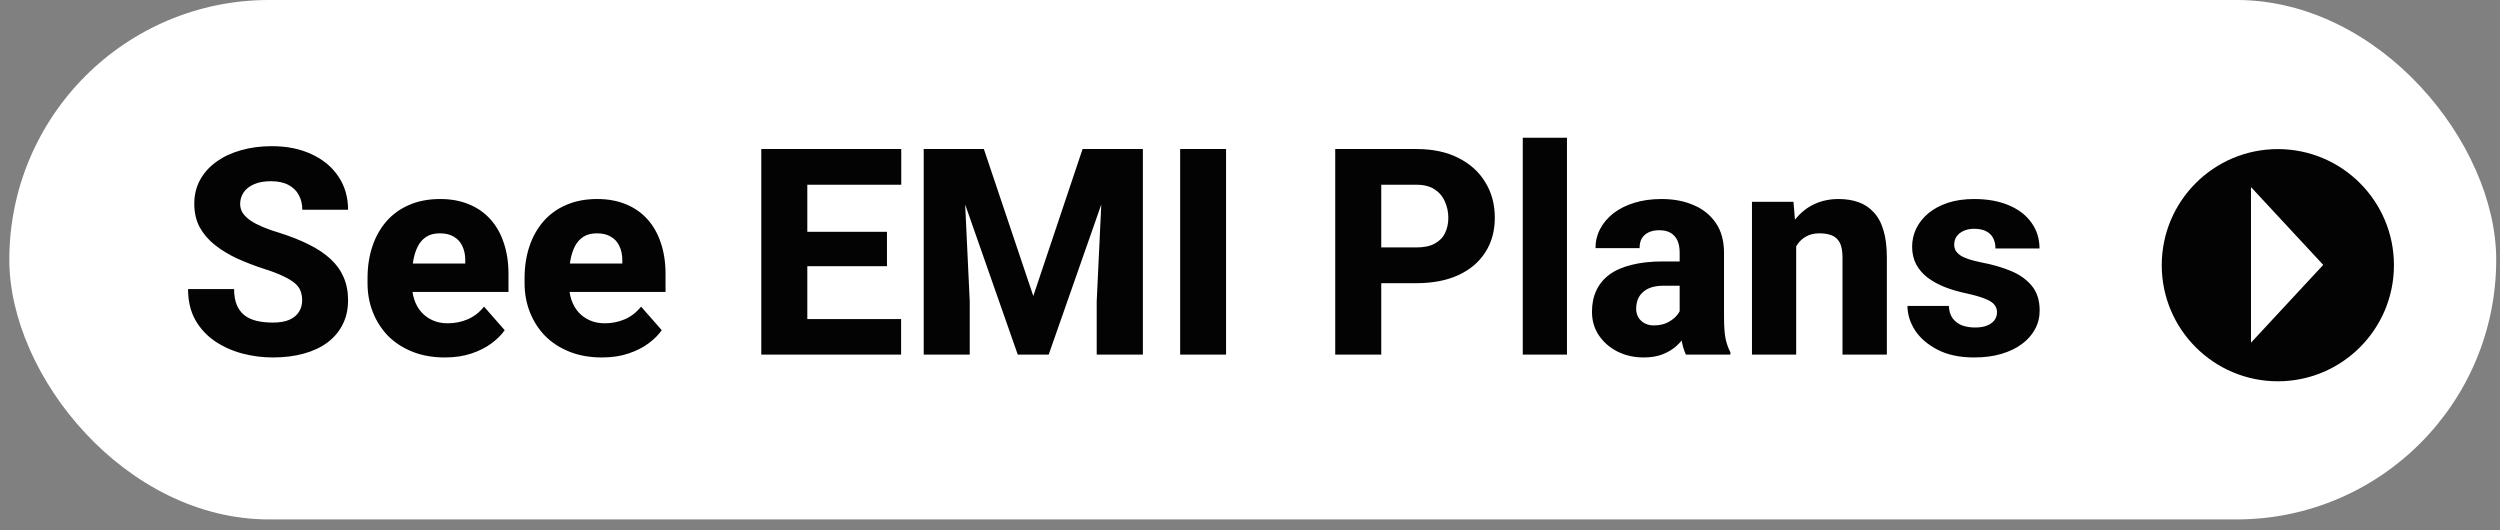
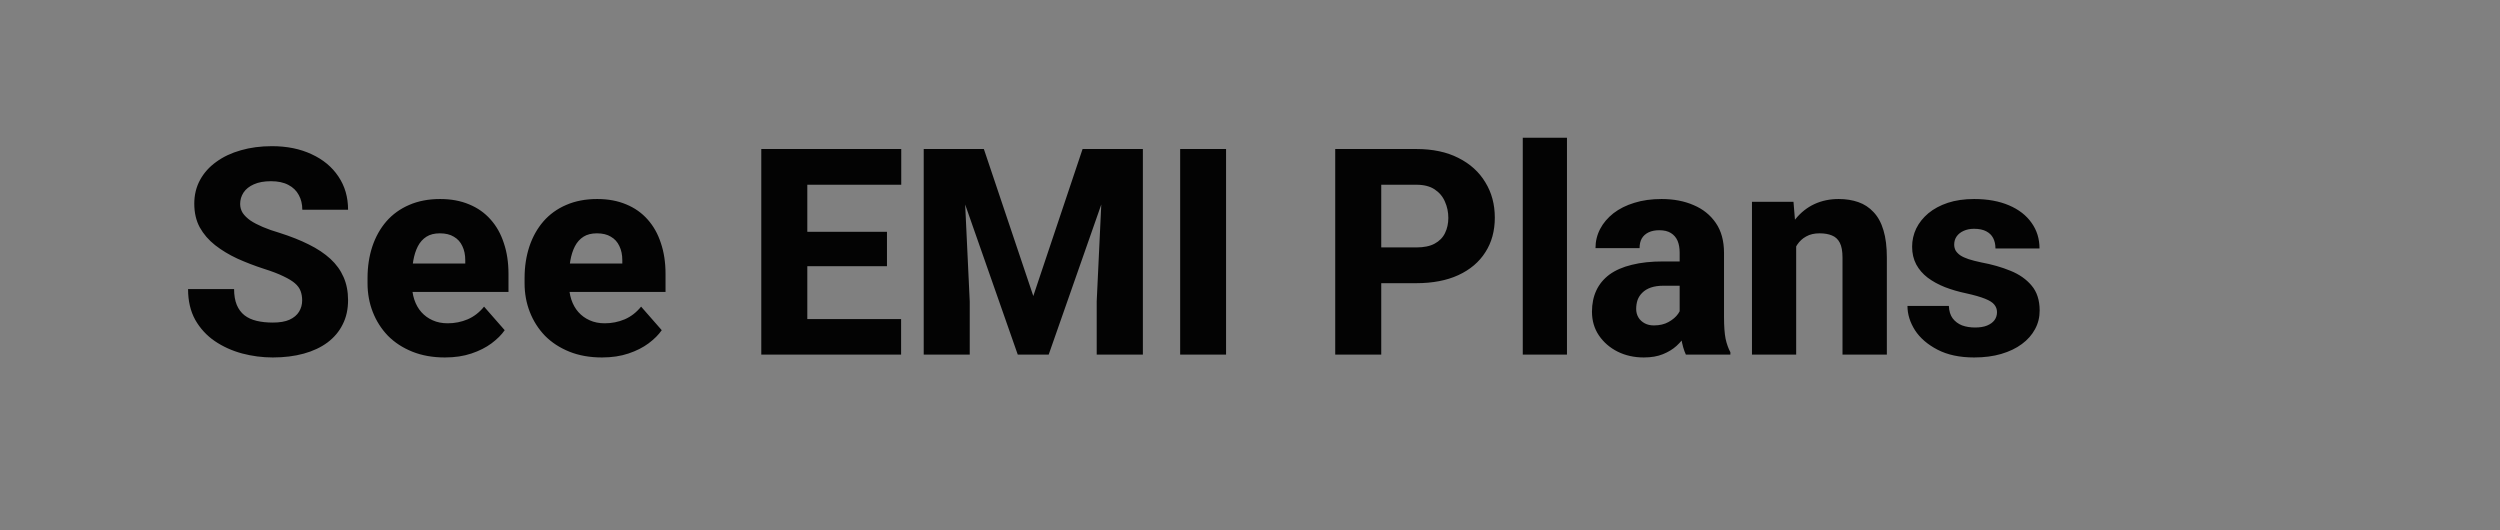
<svg xmlns="http://www.w3.org/2000/svg" width="66" height="14" viewBox="0 0 66 14" fill="none">
  <rect x="0" y="0" width="66" height="14" fill="#808080" stroke="none" />
-   <rect x="0.246" width="65.654" height="13.713" rx="6.856" fill="white" />
-   <path d="M7.977 7.931C7.977 7.839 7.963 7.757 7.936 7.685C7.909 7.61 7.859 7.542 7.787 7.479C7.715 7.417 7.613 7.355 7.481 7.293C7.35 7.228 7.177 7.163 6.963 7.095C6.719 7.016 6.487 6.926 6.266 6.827C6.047 6.725 5.852 6.607 5.68 6.473C5.509 6.339 5.374 6.182 5.274 6.003C5.177 5.824 5.129 5.615 5.129 5.377C5.129 5.146 5.18 4.937 5.282 4.75C5.383 4.564 5.526 4.405 5.71 4.273C5.894 4.139 6.11 4.037 6.359 3.967C6.608 3.895 6.881 3.859 7.179 3.859C7.577 3.859 7.926 3.93 8.227 4.072C8.53 4.211 8.766 4.407 8.935 4.661C9.104 4.912 9.189 5.204 9.189 5.537H7.981C7.981 5.39 7.95 5.261 7.888 5.149C7.828 5.035 7.736 4.945 7.612 4.881C7.49 4.816 7.337 4.784 7.153 4.784C6.974 4.784 6.824 4.811 6.702 4.866C6.583 4.918 6.492 4.99 6.43 5.082C6.37 5.174 6.34 5.275 6.34 5.384C6.34 5.471 6.363 5.551 6.408 5.623C6.455 5.692 6.522 5.758 6.609 5.82C6.698 5.88 6.808 5.937 6.937 5.992C7.066 6.047 7.214 6.099 7.381 6.148C7.671 6.24 7.929 6.342 8.152 6.454C8.379 6.566 8.569 6.693 8.723 6.834C8.877 6.976 8.992 7.136 9.07 7.315C9.149 7.494 9.189 7.697 9.189 7.923C9.189 8.164 9.142 8.378 9.047 8.564C8.955 8.751 8.821 8.91 8.645 9.042C8.471 9.171 8.262 9.269 8.018 9.336C7.775 9.403 7.502 9.437 7.202 9.437C6.928 9.437 6.659 9.402 6.393 9.332C6.127 9.26 5.886 9.151 5.669 9.004C5.456 8.858 5.284 8.671 5.155 8.445C5.028 8.216 4.965 7.946 4.965 7.632H6.18C6.18 7.796 6.204 7.936 6.251 8.05C6.298 8.162 6.365 8.252 6.452 8.322C6.542 8.392 6.65 8.441 6.777 8.471C6.903 8.501 7.045 8.516 7.202 8.516C7.383 8.516 7.53 8.491 7.642 8.441C7.756 8.389 7.84 8.318 7.895 8.229C7.95 8.139 7.977 8.04 7.977 7.931ZM11.746 9.437C11.426 9.437 11.139 9.386 10.885 9.284C10.632 9.182 10.417 9.042 10.24 8.863C10.066 8.681 9.933 8.472 9.841 8.236C9.749 8 9.703 7.748 9.703 7.479V7.338C9.703 7.037 9.746 6.76 9.83 6.506C9.915 6.253 10.038 6.033 10.199 5.846C10.363 5.658 10.565 5.512 10.803 5.41C11.042 5.306 11.314 5.254 11.62 5.254C11.906 5.254 12.16 5.301 12.384 5.395C12.608 5.487 12.797 5.62 12.951 5.794C13.105 5.966 13.222 6.173 13.301 6.417C13.383 6.658 13.424 6.929 13.424 7.23V7.707H10.173V6.958H12.283V6.868C12.283 6.726 12.257 6.602 12.205 6.495C12.155 6.388 12.081 6.306 11.981 6.249C11.884 6.189 11.761 6.16 11.612 6.16C11.471 6.16 11.352 6.189 11.258 6.249C11.164 6.309 11.088 6.393 11.031 6.503C10.976 6.61 10.936 6.735 10.911 6.879C10.886 7.021 10.874 7.174 10.874 7.338V7.479C10.874 7.636 10.895 7.779 10.937 7.908C10.98 8.037 11.042 8.148 11.124 8.24C11.206 8.332 11.305 8.404 11.422 8.456C11.539 8.509 11.672 8.535 11.821 8.535C12.005 8.535 12.18 8.5 12.347 8.43C12.513 8.358 12.658 8.246 12.779 8.095L13.324 8.717C13.242 8.837 13.126 8.952 12.977 9.064C12.83 9.173 12.654 9.263 12.447 9.332C12.241 9.402 12.008 9.437 11.746 9.437ZM15.892 9.437C15.572 9.437 15.285 9.386 15.031 9.284C14.778 9.182 14.563 9.042 14.386 8.863C14.212 8.681 14.079 8.472 13.987 8.236C13.895 8 13.849 7.748 13.849 7.479V7.338C13.849 7.037 13.892 6.76 13.976 6.506C14.061 6.253 14.184 6.033 14.345 5.846C14.509 5.658 14.71 5.512 14.949 5.41C15.188 5.306 15.46 5.254 15.766 5.254C16.052 5.254 16.306 5.301 16.53 5.395C16.754 5.487 16.943 5.62 17.097 5.794C17.251 5.966 17.368 6.173 17.447 6.417C17.529 6.658 17.57 6.929 17.57 7.23V7.707H14.319V6.958H16.429V6.868C16.429 6.726 16.403 6.602 16.351 6.495C16.301 6.388 16.227 6.306 16.127 6.249C16.03 6.189 15.907 6.16 15.758 6.16C15.617 6.16 15.498 6.189 15.404 6.249C15.31 6.309 15.234 6.393 15.177 6.503C15.122 6.61 15.082 6.735 15.057 6.879C15.032 7.021 15.02 7.174 15.02 7.338V7.479C15.02 7.636 15.041 7.779 15.083 7.908C15.126 8.037 15.188 8.148 15.27 8.24C15.352 8.332 15.451 8.404 15.568 8.456C15.685 8.509 15.818 8.535 15.967 8.535C16.151 8.535 16.326 8.5 16.493 8.43C16.659 8.358 16.803 8.246 16.925 8.095L17.47 8.717C17.387 8.837 17.272 8.952 17.123 9.064C16.976 9.173 16.8 9.263 16.593 9.332C16.387 9.402 16.153 9.437 15.892 9.437ZM23.789 8.423V9.362H20.9V8.423H23.789ZM21.313 3.934V9.362H20.098V3.934H21.313ZM23.416 6.119V7.028H20.9V6.119H23.416ZM23.793 3.934V4.877H20.9V3.934H23.793ZM24.967 3.934H25.974L27.279 7.815L28.58 3.934H29.587L27.685 9.362H26.869L24.967 3.934ZM24.386 3.934H25.411L25.601 7.957V9.362H24.386V3.934ZM29.143 3.934H30.172V9.362H28.953V7.957L29.143 3.934ZM32.368 3.934V9.362H31.156V3.934H32.368ZM37.39 7.476H36.026V6.532H37.39C37.591 6.532 37.753 6.499 37.875 6.432C37.999 6.365 38.09 6.273 38.147 6.156C38.206 6.037 38.236 5.902 38.236 5.753C38.236 5.599 38.206 5.456 38.147 5.325C38.09 5.19 37.999 5.082 37.875 5C37.753 4.918 37.591 4.877 37.39 4.877H36.465V9.362H35.25V3.934H37.39C37.822 3.934 38.193 4.012 38.501 4.169C38.812 4.325 39.049 4.54 39.213 4.814C39.38 5.085 39.463 5.395 39.463 5.746C39.463 6.096 39.38 6.401 39.213 6.659C39.049 6.918 38.812 7.119 38.501 7.263C38.193 7.405 37.822 7.476 37.39 7.476ZM41.368 3.636V9.362H40.201V3.636H41.368ZM44.343 8.4V6.67C44.343 6.549 44.325 6.444 44.288 6.357C44.25 6.27 44.192 6.202 44.112 6.152C44.033 6.102 43.93 6.078 43.803 6.078C43.696 6.078 43.603 6.096 43.523 6.134C43.446 6.171 43.386 6.224 43.344 6.294C43.304 6.363 43.285 6.449 43.285 6.551H42.121C42.121 6.37 42.162 6.201 42.244 6.044C42.326 5.887 42.443 5.75 42.595 5.63C42.749 5.511 42.933 5.419 43.147 5.354C43.36 5.287 43.6 5.254 43.866 5.254C44.182 5.254 44.463 5.307 44.709 5.414C44.957 5.518 45.154 5.676 45.298 5.887C45.442 6.096 45.514 6.36 45.514 6.678V8.367C45.514 8.61 45.528 8.802 45.555 8.941C45.585 9.078 45.627 9.197 45.682 9.299V9.362H44.507C44.453 9.245 44.412 9.101 44.384 8.93C44.357 8.756 44.343 8.579 44.343 8.4ZM44.489 6.902L44.496 7.543H43.918C43.789 7.543 43.677 7.559 43.583 7.591C43.491 7.624 43.416 7.668 43.359 7.726C43.302 7.78 43.26 7.845 43.232 7.919C43.208 7.992 43.195 8.071 43.195 8.158C43.195 8.24 43.215 8.315 43.255 8.382C43.294 8.446 43.349 8.497 43.419 8.535C43.488 8.572 43.569 8.591 43.661 8.591C43.813 8.591 43.942 8.561 44.049 8.501C44.158 8.441 44.243 8.369 44.302 8.285C44.362 8.198 44.392 8.117 44.392 8.042L44.672 8.527C44.627 8.627 44.572 8.73 44.507 8.837C44.443 8.941 44.361 9.039 44.261 9.131C44.162 9.221 44.041 9.294 43.9 9.351C43.761 9.408 43.593 9.437 43.396 9.437C43.143 9.437 42.913 9.386 42.707 9.284C42.5 9.18 42.335 9.037 42.211 8.855C42.089 8.674 42.028 8.465 42.028 8.229C42.028 8.018 42.067 7.83 42.144 7.666C42.221 7.502 42.336 7.363 42.49 7.248C42.647 7.134 42.843 7.048 43.08 6.991C43.316 6.931 43.592 6.902 43.907 6.902H44.489ZM47.419 6.189V9.362H46.252V5.328H47.348L47.419 6.189ZM47.266 7.204L46.976 7.211C46.976 6.908 47.013 6.636 47.087 6.395C47.162 6.153 47.268 5.948 47.404 5.779C47.544 5.608 47.709 5.477 47.9 5.388C48.094 5.298 48.308 5.254 48.541 5.254C48.73 5.254 48.903 5.281 49.06 5.336C49.216 5.39 49.351 5.479 49.462 5.6C49.577 5.72 49.664 5.879 49.723 6.078C49.783 6.274 49.813 6.516 49.813 6.805V9.362H48.642V6.801C48.642 6.632 48.619 6.501 48.571 6.409C48.524 6.317 48.455 6.253 48.363 6.216C48.273 6.178 48.164 6.16 48.035 6.16C47.898 6.16 47.781 6.187 47.684 6.242C47.587 6.294 47.508 6.367 47.445 6.462C47.383 6.556 47.337 6.667 47.307 6.793C47.28 6.92 47.266 7.057 47.266 7.204ZM52.721 8.24C52.721 8.166 52.697 8.1 52.65 8.042C52.605 7.985 52.523 7.933 52.404 7.886C52.287 7.839 52.122 7.791 51.908 7.744C51.707 7.702 51.519 7.647 51.345 7.58C51.171 7.511 51.02 7.427 50.89 7.33C50.761 7.231 50.66 7.114 50.588 6.98C50.516 6.843 50.48 6.688 50.48 6.514C50.48 6.345 50.516 6.185 50.588 6.033C50.663 5.881 50.77 5.747 50.909 5.63C51.051 5.513 51.222 5.421 51.423 5.354C51.627 5.287 51.858 5.254 52.117 5.254C52.472 5.254 52.779 5.31 53.038 5.421C53.296 5.531 53.495 5.685 53.634 5.884C53.774 6.08 53.843 6.305 53.843 6.559H52.68C52.68 6.454 52.66 6.363 52.62 6.286C52.581 6.209 52.52 6.15 52.438 6.107C52.356 6.063 52.248 6.04 52.113 6.04C52.009 6.04 51.917 6.059 51.837 6.096C51.76 6.131 51.699 6.18 51.655 6.242C51.612 6.304 51.591 6.376 51.591 6.458C51.591 6.515 51.604 6.567 51.629 6.615C51.656 6.659 51.697 6.702 51.752 6.741C51.809 6.779 51.882 6.812 51.972 6.842C52.064 6.872 52.175 6.9 52.307 6.928C52.588 6.98 52.844 7.053 53.075 7.148C53.309 7.242 53.495 7.373 53.634 7.539C53.776 7.706 53.847 7.926 53.847 8.199C53.847 8.378 53.806 8.542 53.724 8.691C53.644 8.84 53.529 8.971 53.377 9.083C53.226 9.195 53.044 9.282 52.833 9.344C52.622 9.406 52.383 9.437 52.117 9.437C51.737 9.437 51.415 9.369 51.151 9.232C50.888 9.095 50.689 8.924 50.555 8.717C50.423 8.509 50.357 8.295 50.357 8.076H51.45C51.455 8.21 51.488 8.32 51.55 8.404C51.615 8.489 51.698 8.551 51.8 8.591C51.902 8.628 52.016 8.646 52.143 8.646C52.27 8.646 52.376 8.629 52.46 8.594C52.544 8.559 52.609 8.512 52.654 8.453C52.699 8.39 52.721 8.32 52.721 8.24Z" fill="#030303" />
-   <path d="M63.2 7.001C63.2 5.309 61.828 3.936 60.135 3.936C58.443 3.936 57.07 5.309 57.07 7.001C57.07 8.694 58.443 10.066 60.135 10.066C61.828 10.066 63.2 8.694 63.2 7.001Z" fill="#030303" />
-   <path d="M59.426 9.047L61.333 6.993L59.426 4.939V9.047Z" fill="white" />
+   <path d="M7.977 7.931C7.977 7.839 7.963 7.757 7.936 7.685C7.909 7.61 7.859 7.542 7.787 7.479C7.715 7.417 7.613 7.355 7.481 7.293C7.35 7.228 7.177 7.163 6.963 7.095C6.719 7.016 6.487 6.926 6.266 6.827C6.047 6.725 5.852 6.607 5.68 6.473C5.509 6.339 5.374 6.182 5.274 6.003C5.177 5.824 5.129 5.615 5.129 5.377C5.129 5.146 5.18 4.937 5.282 4.75C5.383 4.564 5.526 4.405 5.71 4.273C5.894 4.139 6.11 4.037 6.359 3.967C6.608 3.895 6.881 3.859 7.179 3.859C7.577 3.859 7.926 3.93 8.227 4.072C8.53 4.211 8.766 4.407 8.935 4.661C9.104 4.912 9.189 5.204 9.189 5.537H7.981C7.981 5.39 7.95 5.261 7.888 5.149C7.828 5.035 7.736 4.945 7.612 4.881C7.49 4.816 7.337 4.784 7.153 4.784C6.974 4.784 6.824 4.811 6.702 4.866C6.583 4.918 6.492 4.99 6.43 5.082C6.37 5.174 6.34 5.275 6.34 5.384C6.34 5.471 6.363 5.551 6.408 5.623C6.455 5.692 6.522 5.758 6.609 5.82C6.698 5.88 6.808 5.937 6.937 5.992C7.066 6.047 7.214 6.099 7.381 6.148C7.671 6.24 7.929 6.342 8.152 6.454C8.379 6.566 8.569 6.693 8.723 6.834C8.877 6.976 8.992 7.136 9.07 7.315C9.149 7.494 9.189 7.697 9.189 7.923C9.189 8.164 9.142 8.378 9.047 8.564C8.955 8.751 8.821 8.91 8.645 9.042C8.471 9.171 8.262 9.269 8.018 9.336C7.775 9.403 7.502 9.437 7.202 9.437C6.928 9.437 6.659 9.402 6.393 9.332C6.127 9.26 5.886 9.151 5.669 9.004C5.456 8.858 5.284 8.671 5.155 8.445C5.028 8.216 4.965 7.946 4.965 7.632H6.18C6.18 7.796 6.204 7.936 6.251 8.05C6.298 8.162 6.365 8.252 6.452 8.322C6.542 8.392 6.65 8.441 6.777 8.471C6.903 8.501 7.045 8.516 7.202 8.516C7.383 8.516 7.53 8.491 7.642 8.441C7.756 8.389 7.84 8.318 7.895 8.229C7.95 8.139 7.977 8.04 7.977 7.931ZM11.746 9.437C11.426 9.437 11.139 9.386 10.885 9.284C10.632 9.182 10.417 9.042 10.24 8.863C10.066 8.681 9.933 8.472 9.841 8.236C9.749 8 9.703 7.748 9.703 7.479V7.338C9.703 7.037 9.746 6.76 9.83 6.506C9.915 6.253 10.038 6.033 10.199 5.846C10.363 5.658 10.565 5.512 10.803 5.41C11.042 5.306 11.314 5.254 11.62 5.254C11.906 5.254 12.16 5.301 12.384 5.395C12.608 5.487 12.797 5.62 12.951 5.794C13.105 5.966 13.222 6.173 13.301 6.417C13.383 6.658 13.424 6.929 13.424 7.23V7.707H10.173V6.958H12.283V6.868C12.283 6.726 12.257 6.602 12.205 6.495C12.155 6.388 12.081 6.306 11.981 6.249C11.884 6.189 11.761 6.16 11.612 6.16C11.471 6.16 11.352 6.189 11.258 6.249C11.164 6.309 11.088 6.393 11.031 6.503C10.976 6.61 10.936 6.735 10.911 6.879C10.886 7.021 10.874 7.174 10.874 7.338V7.479C10.874 7.636 10.895 7.779 10.937 7.908C10.98 8.037 11.042 8.148 11.124 8.24C11.206 8.332 11.305 8.404 11.422 8.456C11.539 8.509 11.672 8.535 11.821 8.535C12.005 8.535 12.18 8.5 12.347 8.43C12.513 8.358 12.658 8.246 12.779 8.095L13.324 8.717C13.242 8.837 13.126 8.952 12.977 9.064C12.83 9.173 12.654 9.263 12.447 9.332C12.241 9.402 12.008 9.437 11.746 9.437ZM15.892 9.437C15.572 9.437 15.285 9.386 15.031 9.284C14.778 9.182 14.563 9.042 14.386 8.863C14.212 8.681 14.079 8.472 13.987 8.236C13.895 8 13.849 7.748 13.849 7.479V7.338C13.849 7.037 13.892 6.76 13.976 6.506C14.061 6.253 14.184 6.033 14.345 5.846C14.509 5.658 14.71 5.512 14.949 5.41C15.188 5.306 15.46 5.254 15.766 5.254C16.052 5.254 16.306 5.301 16.53 5.395C16.754 5.487 16.943 5.62 17.097 5.794C17.251 5.966 17.368 6.173 17.447 6.417C17.529 6.658 17.57 6.929 17.57 7.23V7.707H14.319V6.958H16.429V6.868C16.429 6.726 16.403 6.602 16.351 6.495C16.301 6.388 16.227 6.306 16.127 6.249C16.03 6.189 15.907 6.16 15.758 6.16C15.617 6.16 15.498 6.189 15.404 6.249C15.31 6.309 15.234 6.393 15.177 6.503C15.122 6.61 15.082 6.735 15.057 6.879C15.032 7.021 15.02 7.174 15.02 7.338V7.479C15.02 7.636 15.041 7.779 15.083 7.908C15.126 8.037 15.188 8.148 15.27 8.24C15.352 8.332 15.451 8.404 15.568 8.456C15.685 8.509 15.818 8.535 15.967 8.535C16.151 8.535 16.326 8.5 16.493 8.43C16.659 8.358 16.803 8.246 16.925 8.095L17.47 8.717C17.387 8.837 17.272 8.952 17.123 9.064C16.976 9.173 16.8 9.263 16.593 9.332C16.387 9.402 16.153 9.437 15.892 9.437ZM23.789 8.423V9.362H20.9V8.423H23.789ZM21.313 3.934V9.362H20.098V3.934H21.313ZM23.416 6.119V7.028H20.9V6.119H23.416ZM23.793 3.934V4.877H20.9V3.934H23.793ZM24.967 3.934H25.974L27.279 7.815L28.58 3.934H29.587L27.685 9.362H26.869L24.967 3.934ZM24.386 3.934H25.411L25.601 7.957V9.362H24.386V3.934ZM29.143 3.934H30.172V9.362H28.953V7.957L29.143 3.934ZM32.368 3.934V9.362H31.156V3.934H32.368ZM37.39 7.476H36.026V6.532H37.39C37.591 6.532 37.753 6.499 37.875 6.432C37.999 6.365 38.09 6.273 38.147 6.156C38.206 6.037 38.236 5.902 38.236 5.753C38.236 5.599 38.206 5.456 38.147 5.325C38.09 5.19 37.999 5.082 37.875 5C37.753 4.918 37.591 4.877 37.39 4.877H36.465V9.362H35.25V3.934H37.39C37.822 3.934 38.193 4.012 38.501 4.169C38.812 4.325 39.049 4.54 39.213 4.814C39.38 5.085 39.463 5.395 39.463 5.746C39.463 6.096 39.38 6.401 39.213 6.659C39.049 6.918 38.812 7.119 38.501 7.263C38.193 7.405 37.822 7.476 37.39 7.476ZM41.368 3.636V9.362H40.201V3.636H41.368ZM44.343 8.4V6.67C44.343 6.549 44.325 6.444 44.288 6.357C44.25 6.27 44.192 6.202 44.112 6.152C44.033 6.102 43.93 6.078 43.803 6.078C43.696 6.078 43.603 6.096 43.523 6.134C43.446 6.171 43.386 6.224 43.344 6.294C43.304 6.363 43.285 6.449 43.285 6.551H42.121C42.121 6.37 42.162 6.201 42.244 6.044C42.326 5.887 42.443 5.75 42.595 5.63C42.749 5.511 42.933 5.419 43.147 5.354C43.36 5.287 43.6 5.254 43.866 5.254C44.182 5.254 44.463 5.307 44.709 5.414C44.957 5.518 45.154 5.676 45.298 5.887C45.442 6.096 45.514 6.36 45.514 6.678V8.367C45.514 8.61 45.528 8.802 45.555 8.941C45.585 9.078 45.627 9.197 45.682 9.299V9.362H44.507C44.453 9.245 44.412 9.101 44.384 8.93C44.357 8.756 44.343 8.579 44.343 8.4ZM44.489 6.902L44.496 7.543H43.918C43.789 7.543 43.677 7.559 43.583 7.591C43.491 7.624 43.416 7.668 43.359 7.726C43.302 7.78 43.26 7.845 43.232 7.919C43.208 7.992 43.195 8.071 43.195 8.158C43.195 8.24 43.215 8.315 43.255 8.382C43.294 8.446 43.349 8.497 43.419 8.535C43.488 8.572 43.569 8.591 43.661 8.591C43.813 8.591 43.942 8.561 44.049 8.501C44.158 8.441 44.243 8.369 44.302 8.285C44.362 8.198 44.392 8.117 44.392 8.042L44.672 8.527C44.627 8.627 44.572 8.73 44.507 8.837C44.443 8.941 44.361 9.039 44.261 9.131C44.162 9.221 44.041 9.294 43.9 9.351C43.761 9.408 43.593 9.437 43.396 9.437C43.143 9.437 42.913 9.386 42.707 9.284C42.5 9.18 42.335 9.037 42.211 8.855C42.089 8.674 42.028 8.465 42.028 8.229C42.028 8.018 42.067 7.83 42.144 7.666C42.221 7.502 42.336 7.363 42.49 7.248C42.647 7.134 42.843 7.048 43.08 6.991C43.316 6.931 43.592 6.902 43.907 6.902ZM47.419 6.189V9.362H46.252V5.328H47.348L47.419 6.189ZM47.266 7.204L46.976 7.211C46.976 6.908 47.013 6.636 47.087 6.395C47.162 6.153 47.268 5.948 47.404 5.779C47.544 5.608 47.709 5.477 47.9 5.388C48.094 5.298 48.308 5.254 48.541 5.254C48.73 5.254 48.903 5.281 49.06 5.336C49.216 5.39 49.351 5.479 49.462 5.6C49.577 5.72 49.664 5.879 49.723 6.078C49.783 6.274 49.813 6.516 49.813 6.805V9.362H48.642V6.801C48.642 6.632 48.619 6.501 48.571 6.409C48.524 6.317 48.455 6.253 48.363 6.216C48.273 6.178 48.164 6.16 48.035 6.16C47.898 6.16 47.781 6.187 47.684 6.242C47.587 6.294 47.508 6.367 47.445 6.462C47.383 6.556 47.337 6.667 47.307 6.793C47.28 6.92 47.266 7.057 47.266 7.204ZM52.721 8.24C52.721 8.166 52.697 8.1 52.65 8.042C52.605 7.985 52.523 7.933 52.404 7.886C52.287 7.839 52.122 7.791 51.908 7.744C51.707 7.702 51.519 7.647 51.345 7.58C51.171 7.511 51.02 7.427 50.89 7.33C50.761 7.231 50.66 7.114 50.588 6.98C50.516 6.843 50.48 6.688 50.48 6.514C50.48 6.345 50.516 6.185 50.588 6.033C50.663 5.881 50.77 5.747 50.909 5.63C51.051 5.513 51.222 5.421 51.423 5.354C51.627 5.287 51.858 5.254 52.117 5.254C52.472 5.254 52.779 5.31 53.038 5.421C53.296 5.531 53.495 5.685 53.634 5.884C53.774 6.08 53.843 6.305 53.843 6.559H52.68C52.68 6.454 52.66 6.363 52.62 6.286C52.581 6.209 52.52 6.15 52.438 6.107C52.356 6.063 52.248 6.04 52.113 6.04C52.009 6.04 51.917 6.059 51.837 6.096C51.76 6.131 51.699 6.18 51.655 6.242C51.612 6.304 51.591 6.376 51.591 6.458C51.591 6.515 51.604 6.567 51.629 6.615C51.656 6.659 51.697 6.702 51.752 6.741C51.809 6.779 51.882 6.812 51.972 6.842C52.064 6.872 52.175 6.9 52.307 6.928C52.588 6.98 52.844 7.053 53.075 7.148C53.309 7.242 53.495 7.373 53.634 7.539C53.776 7.706 53.847 7.926 53.847 8.199C53.847 8.378 53.806 8.542 53.724 8.691C53.644 8.84 53.529 8.971 53.377 9.083C53.226 9.195 53.044 9.282 52.833 9.344C52.622 9.406 52.383 9.437 52.117 9.437C51.737 9.437 51.415 9.369 51.151 9.232C50.888 9.095 50.689 8.924 50.555 8.717C50.423 8.509 50.357 8.295 50.357 8.076H51.45C51.455 8.21 51.488 8.32 51.55 8.404C51.615 8.489 51.698 8.551 51.8 8.591C51.902 8.628 52.016 8.646 52.143 8.646C52.27 8.646 52.376 8.629 52.46 8.594C52.544 8.559 52.609 8.512 52.654 8.453C52.699 8.39 52.721 8.32 52.721 8.24Z" fill="#030303" />
</svg>